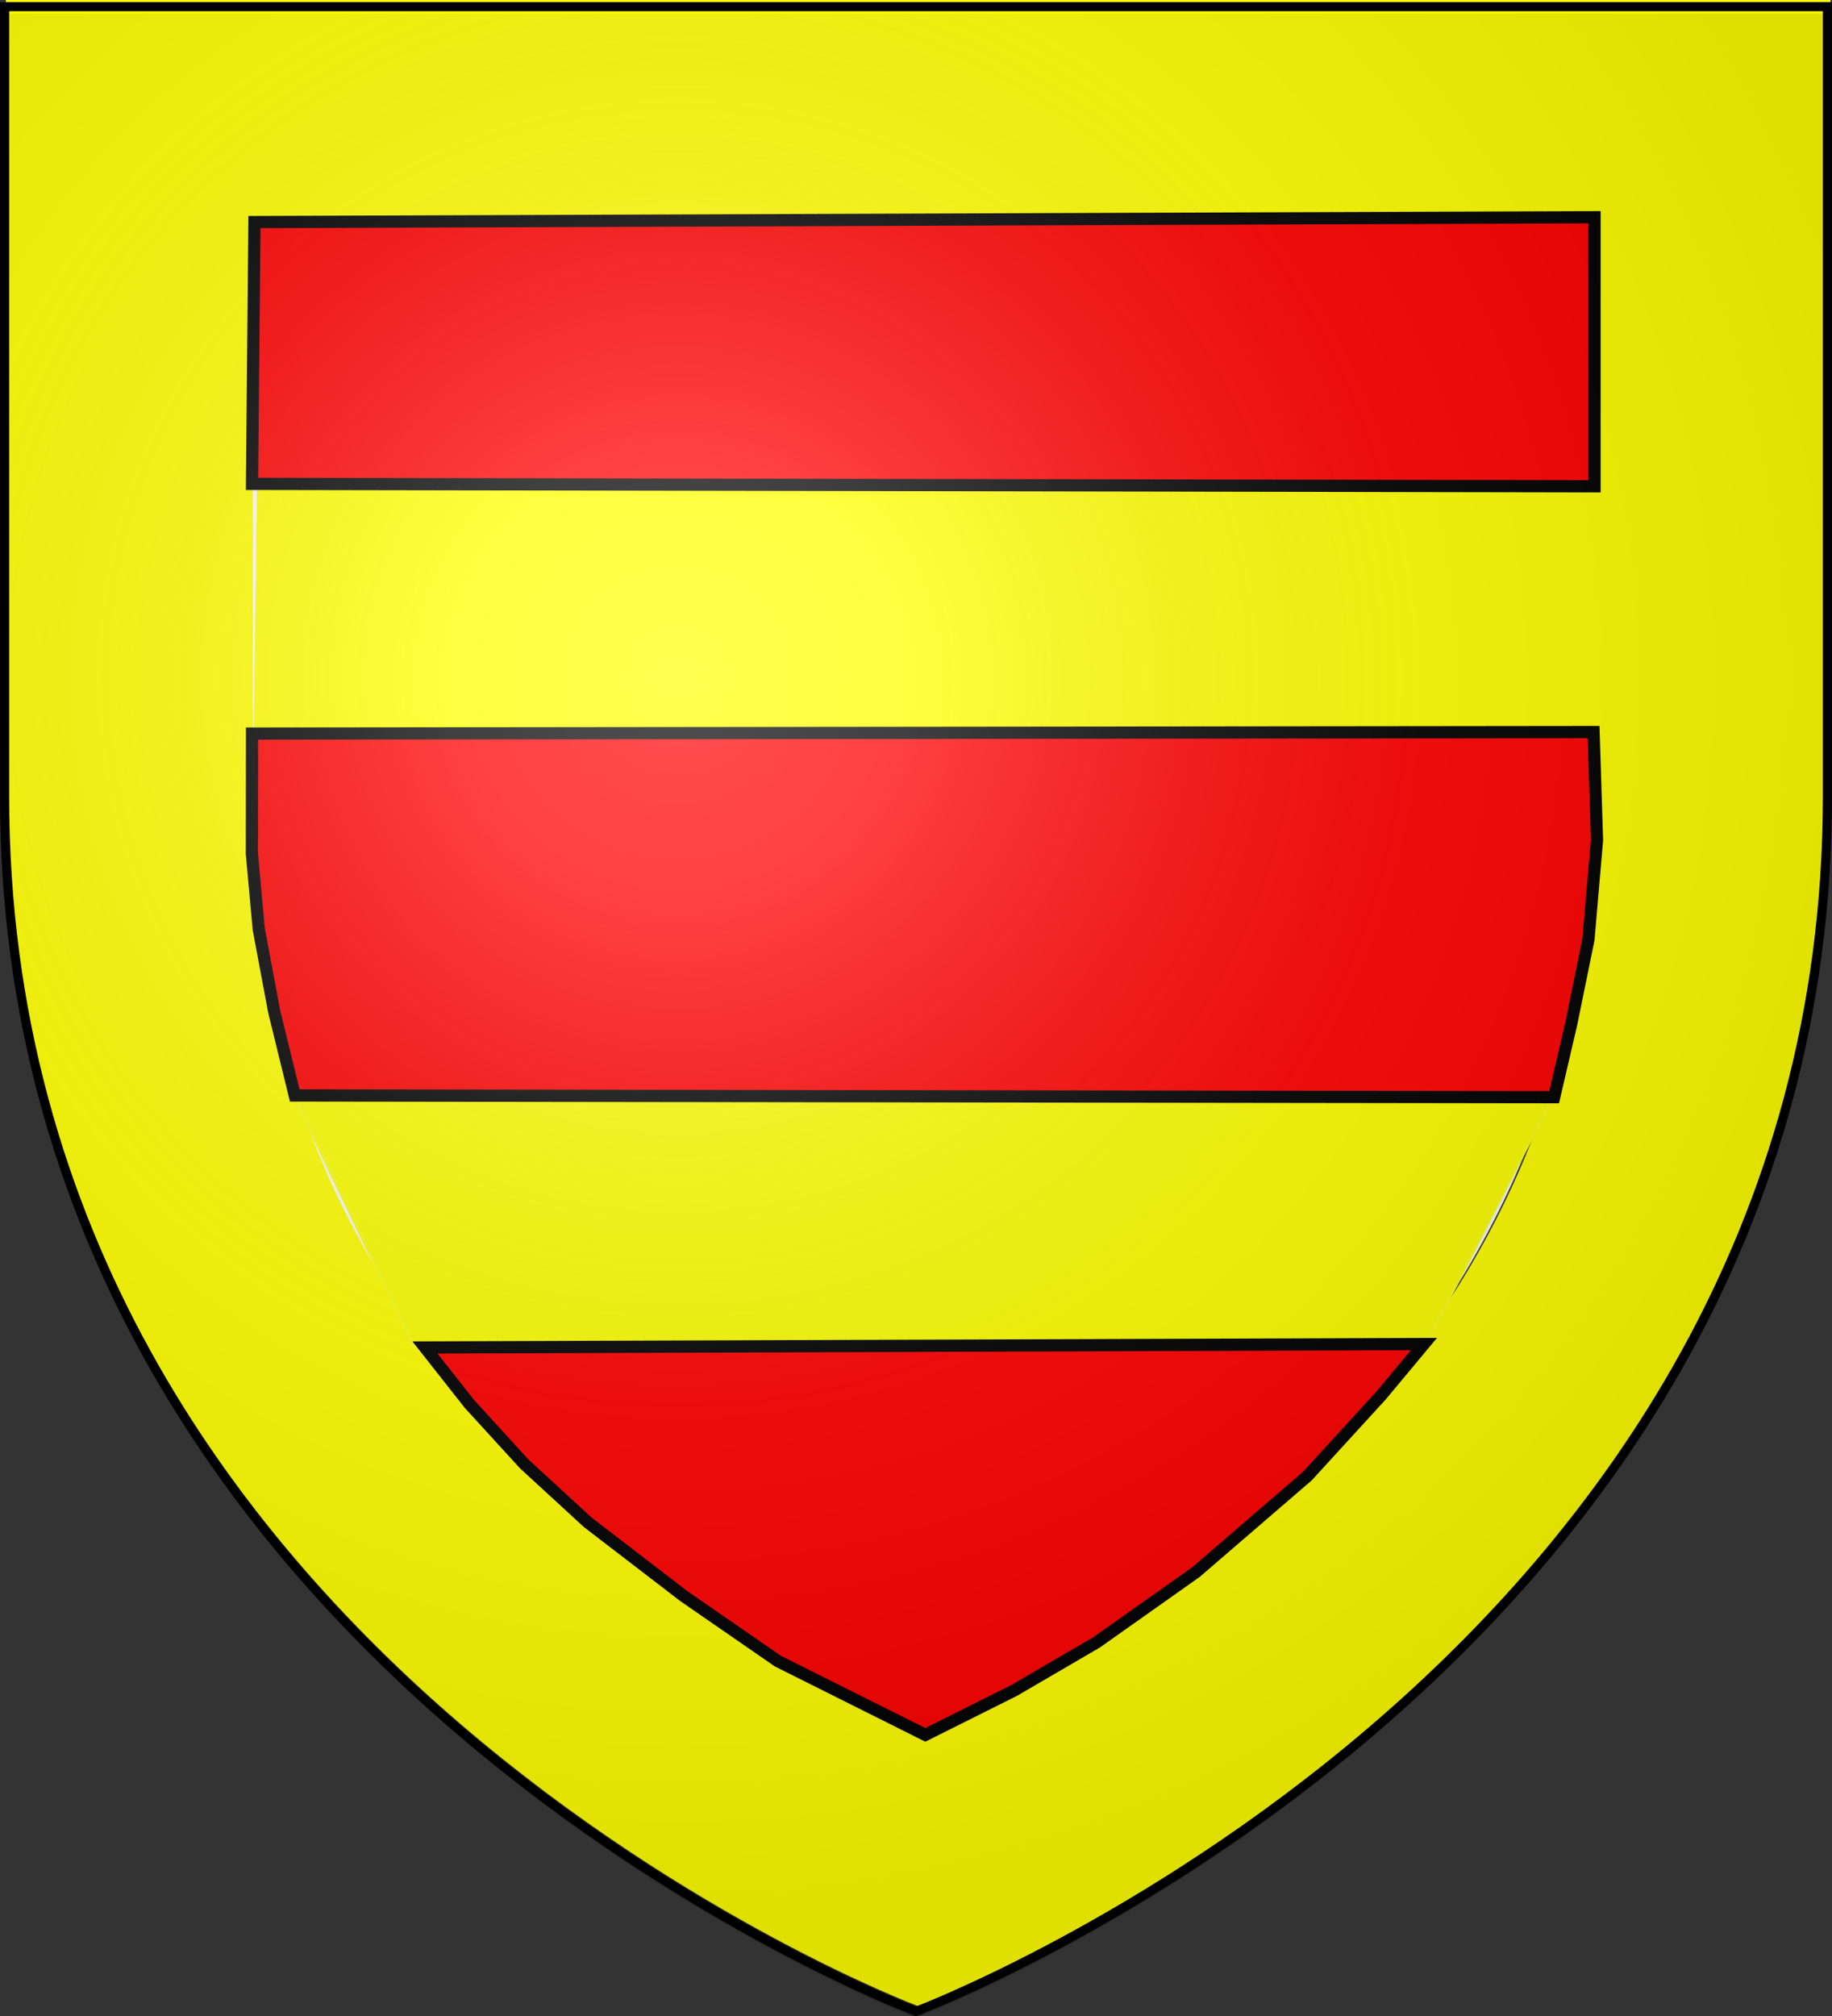
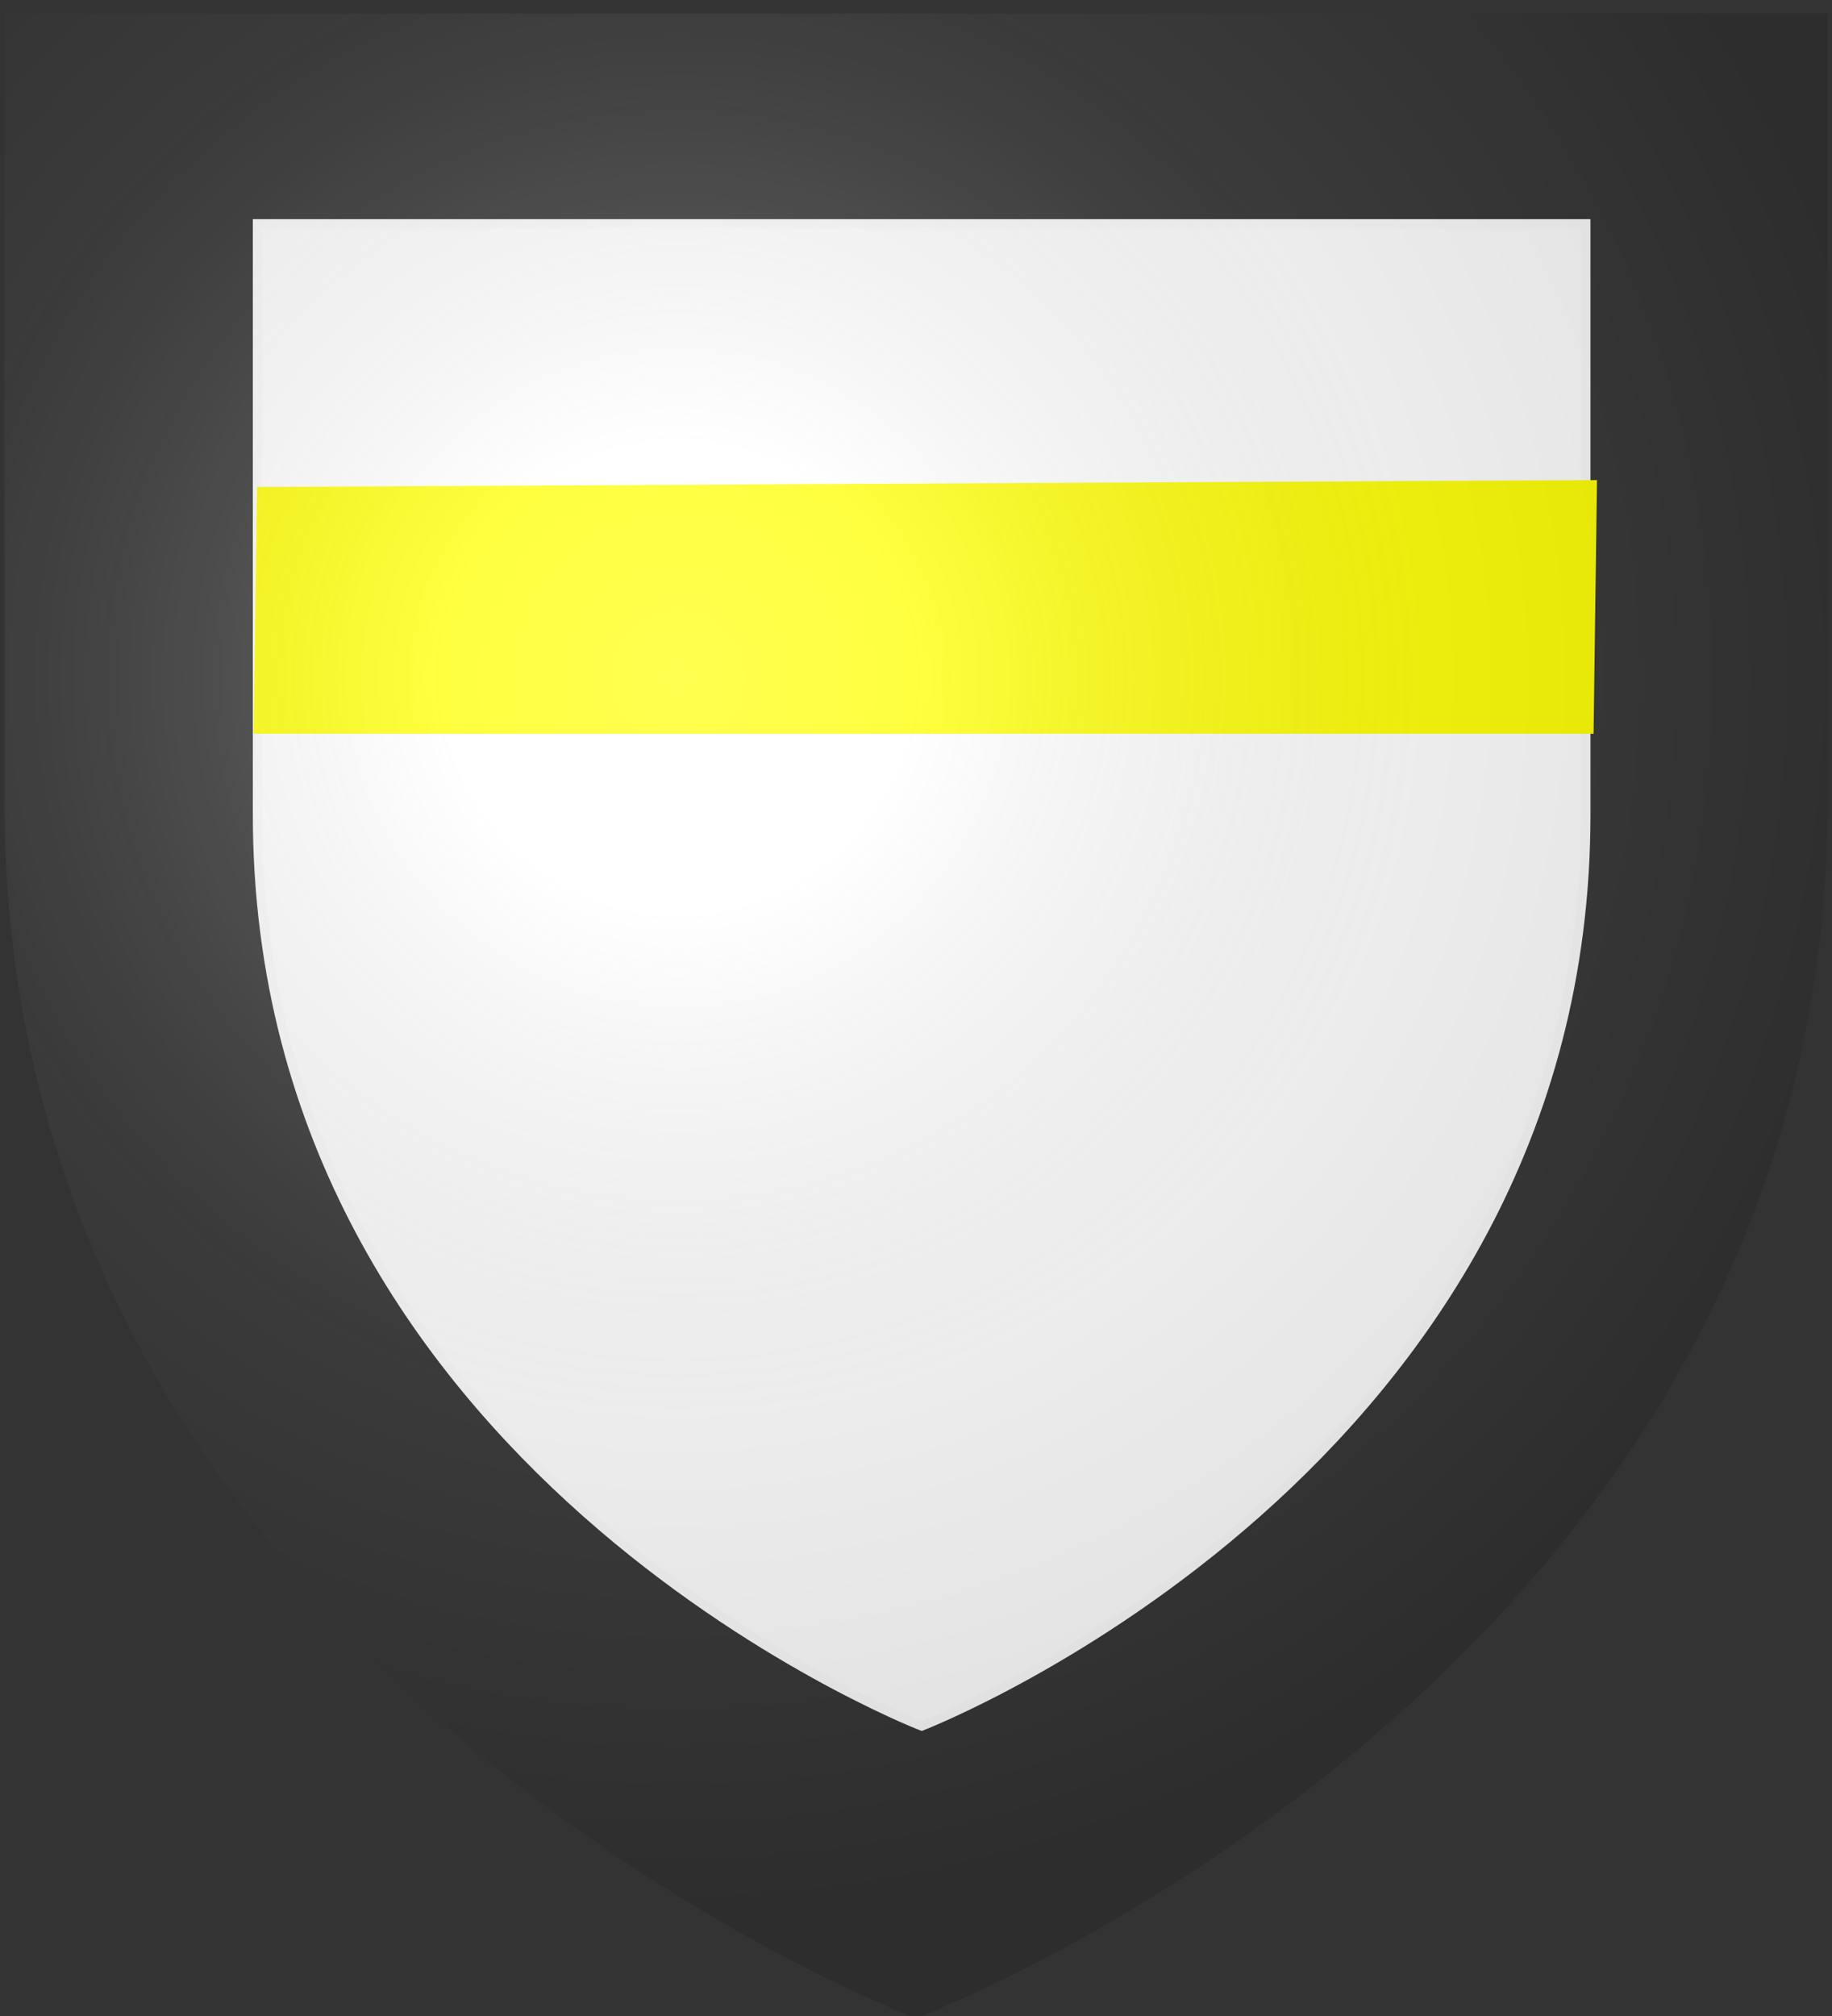
<svg xmlns="http://www.w3.org/2000/svg" xmlns:xlink="http://www.w3.org/1999/xlink" width="600" height="660" version="1.0">
  <rect width="100%" height="100%" fill="#333333" stroke="none" />
  <desc>Flag of Canton of Valais (Wallis)</desc>
  <defs>
    <radialGradient xlink:href="#b" id="c" cx="221.445" cy="226.331" r="300" fx="221.445" fy="226.331" gradientTransform="matrix(1.353 0 0 1.349 -77.63 -83.502)" gradientUnits="userSpaceOnUse" />
    <linearGradient id="b">
      <stop offset="0" style="stop-color:white;stop-opacity:.314" />
      <stop offset=".19" style="stop-color:white;stop-opacity:.251" />
      <stop offset=".6" style="stop-color:#6b6b6b;stop-opacity:.125" />
      <stop offset="1" style="stop-color:black;stop-opacity:.125" />
    </linearGradient>
  </defs>
  <g style="display:inline">
    <g style="opacity:1;display:inline">
-       <path d="M3.646 3.547v260.031c0 286.497 299.468 399.188 299.468 399.188l.532.187.53-.187s299.47-112.69 299.47-399.188V4.36h-1.5v-.812H3.646m84.75 75.062h436.843v193.875c0 213.12-215.236 297.734-218.406 298.97-3.03-1.18-218.437-85.779-218.437-298.97z" style="fill:#ff0;fill-opacity:1;fill-rule:evenodd;stroke:none;stroke-width:3;stroke-linecap:butt;stroke-linejoin:miter;stroke-miterlimit:4;stroke-opacity:1" transform="matrix(.996 0 0 .998 -1.708 -4.876)" />
      <path d="M86.355 78.27H523.2v193.875c0 213.12-215.236 297.733-218.406 298.968-3.03-1.18-218.438-85.777-218.438-298.968z" style="fill:#fff;fill-opacity:1;fill-rule:evenodd;stroke:#fbfbfb;stroke-width:3;stroke-linecap:butt;stroke-linejoin:miter;stroke-miterlimit:4;stroke-opacity:1;display:inline" transform="matrix(.996 0 0 .998 -1.708 -4.876)" />
    </g>
    <path d="m84.18 159.413 438.855-2.244-1.123 83.057H83.057z" style="fill:#ff0;fill-rule:evenodd;stroke:#000;stroke-width:0;stroke-linecap:butt;stroke-linejoin:miter;stroke-opacity:1;stroke-miterlimit:4;stroke-dasharray:none" />
-     <path d="M96.526 359.199h411.917l-41.528 80.812-331.106 1.123z" style="fill:#fcff00;fill-rule:evenodd;stroke:#fbff17;stroke-width:1;stroke-linecap:butt;stroke-linejoin:miter;stroke-opacity:1;stroke-miterlimit:4;stroke-dasharray:none;fill-opacity:1" />
-     <path d="M-88.669 471.438z" style="fill:none;fill-rule:evenodd;stroke:#000;stroke-width:1px;stroke-linecap:butt;stroke-linejoin:miter;stroke-opacity:1" />
-     <path d="m83.333 72.698 438.89-1.587v88.095l-439.683-.793zM82.54 240.159l-.044 39.35 2.245 24.693 5.05 26.937 6.735 27.499 412.479.561 5.612-24.131 5.612-27.499 2.806-32.55-1.123-35.355zM139.177 441.134l327.177-1.123-14.03 16.836-24.132 26.376-36.477 31.427-32.55 23.01-26.937 15.713-29.182 14.59-48.263-24.13-30.866-21.326-31.427-24.131-20.764-19.081-17.958-19.642z" style="fill:red;fill-rule:evenodd;stroke:#000;stroke-width:4;stroke-linecap:butt;stroke-linejoin:miter;stroke-opacity:1;stroke-miterlimit:4;stroke-dasharray:none" />
  </g>
  <path d="M300 660.745s298.5-112.32 298.5-397.772V4.421H1.5v258.552C1.5 548.424 300 660.745 300 660.745" style="opacity:1;fill:url(#c);fill-opacity:1;fill-rule:evenodd;stroke:none;stroke-width:1px;stroke-linecap:butt;stroke-linejoin:miter;stroke-opacity:1" />
-   <path d="M300 658.5S1.5 546.18 1.5 260.728V2.176h597v258.552C598.5 546.18 300 658.5 300 658.5z" style="opacity:1;fill:none;fill-opacity:1;fill-rule:evenodd;stroke:#000;stroke-width:3;stroke-linecap:butt;stroke-linejoin:miter;stroke-miterlimit:4;stroke-dasharray:none;stroke-opacity:1" />
</svg>